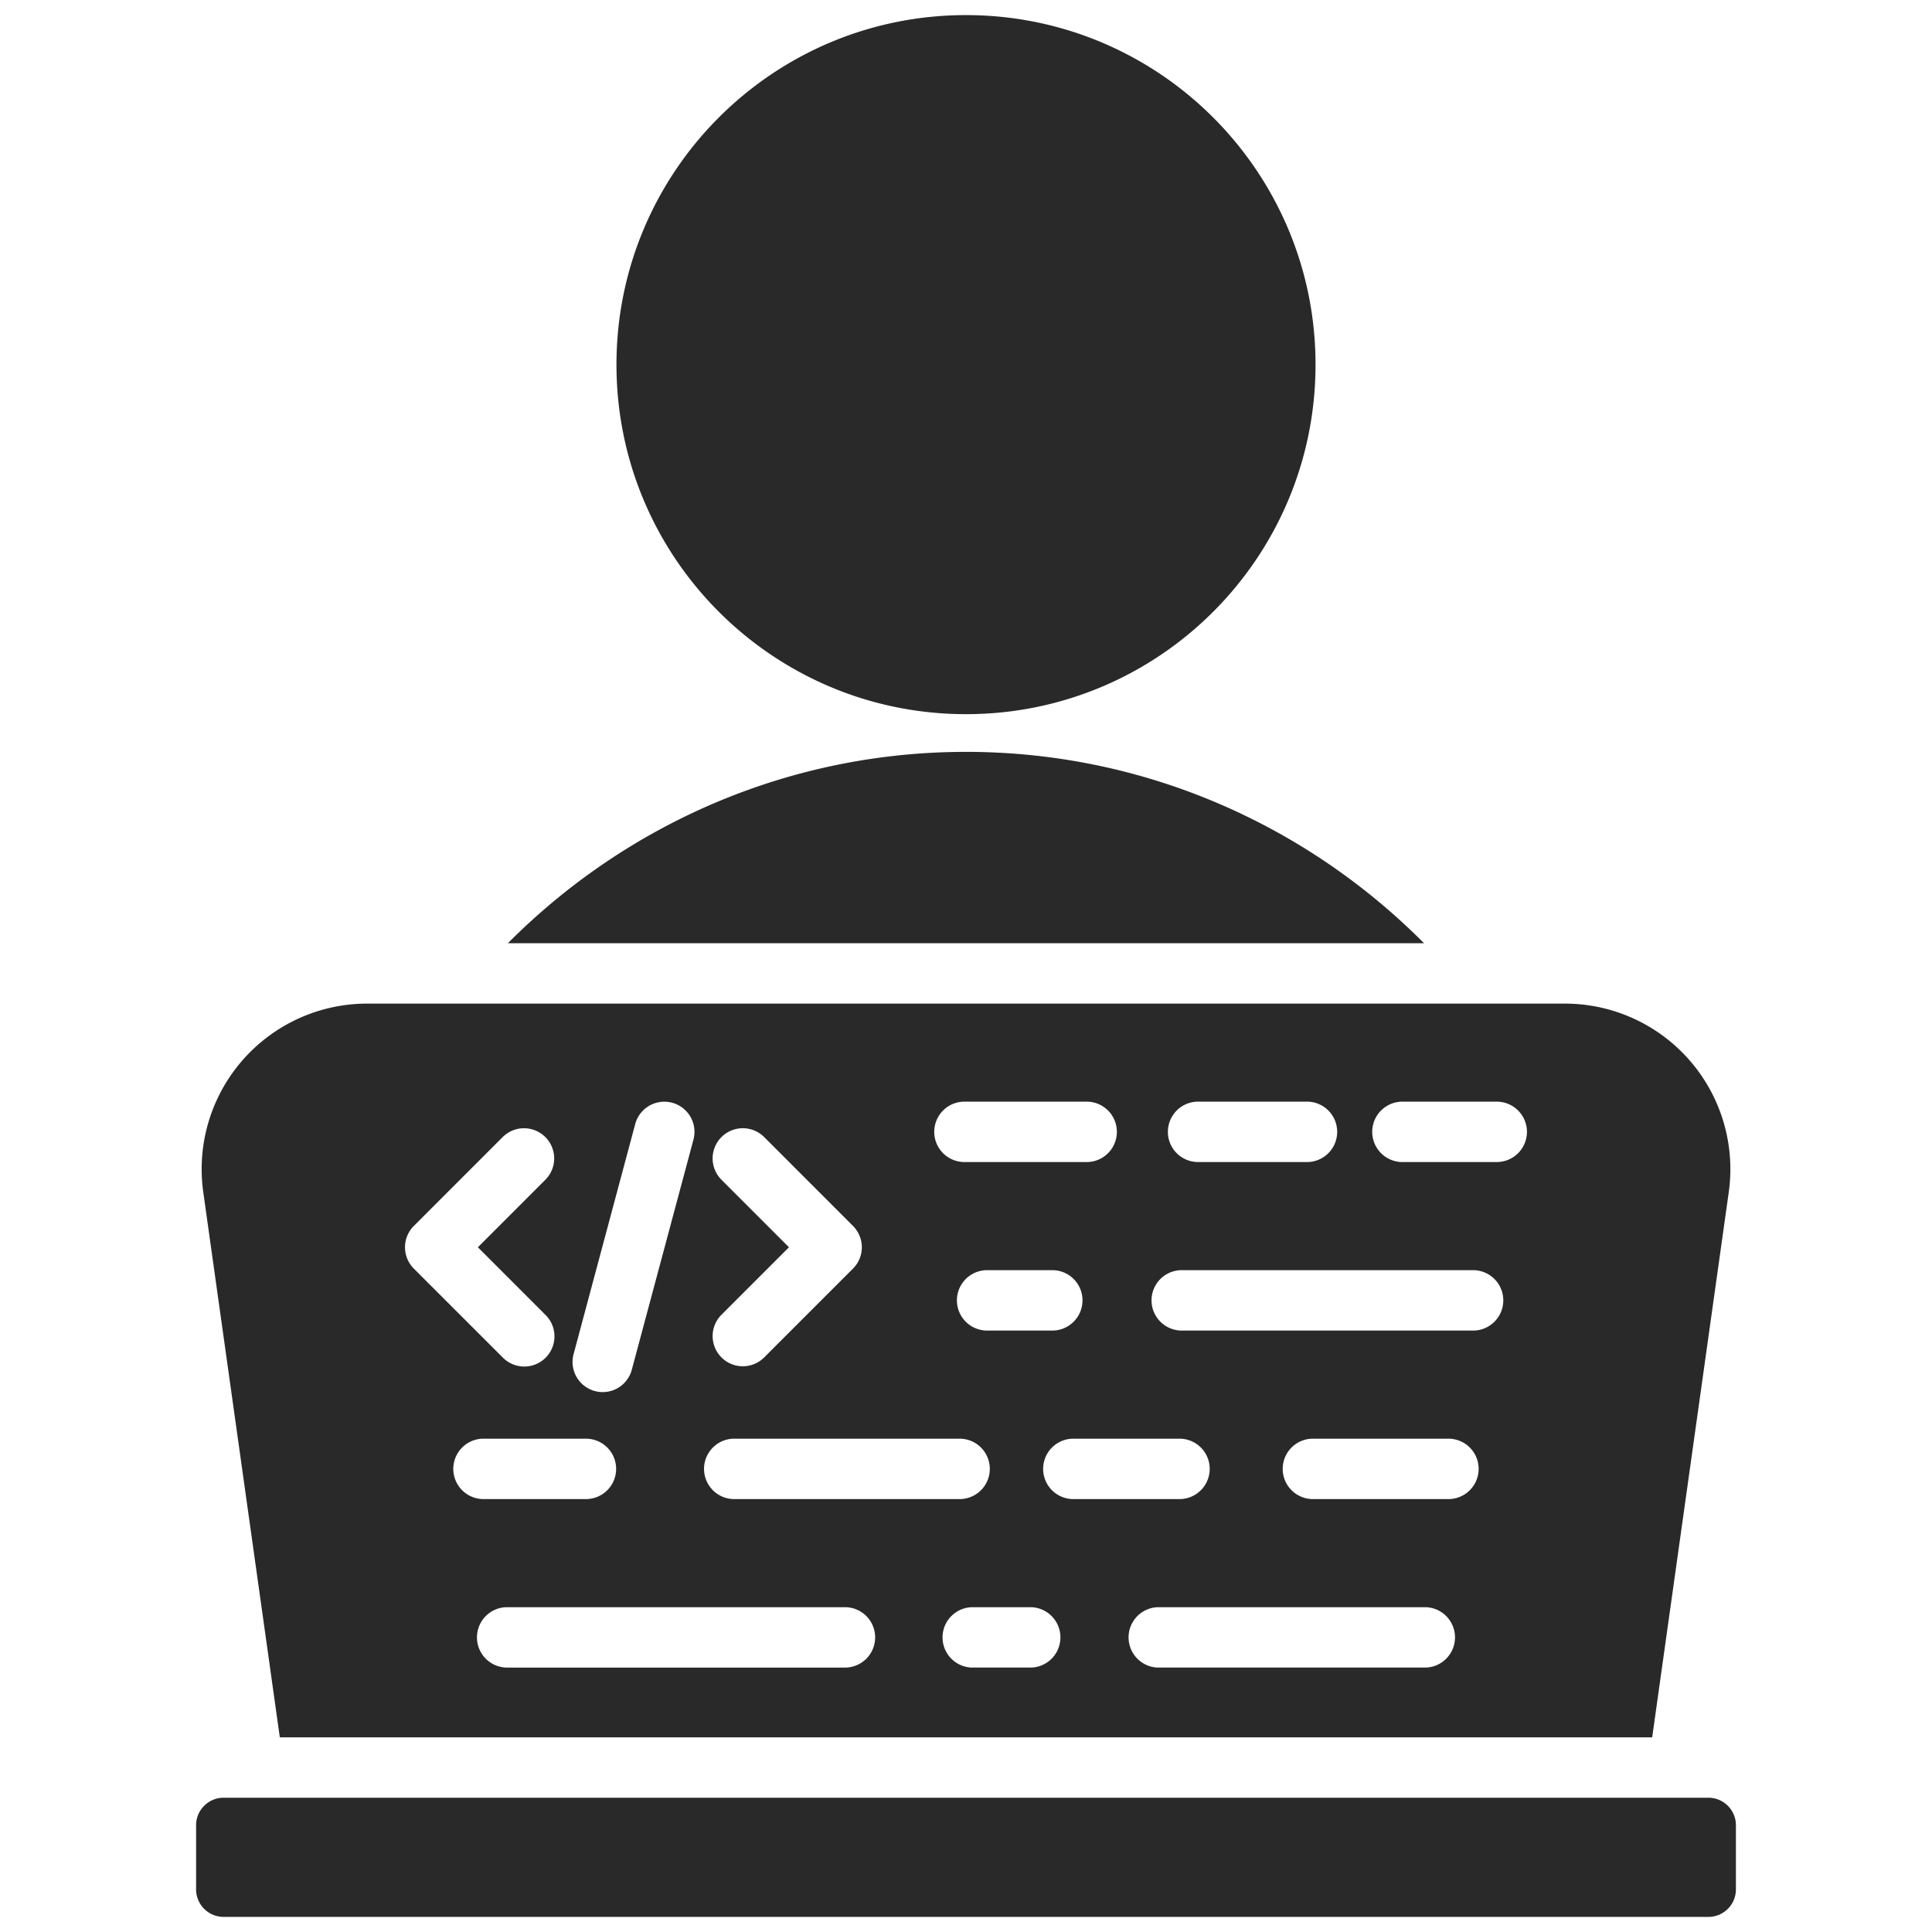
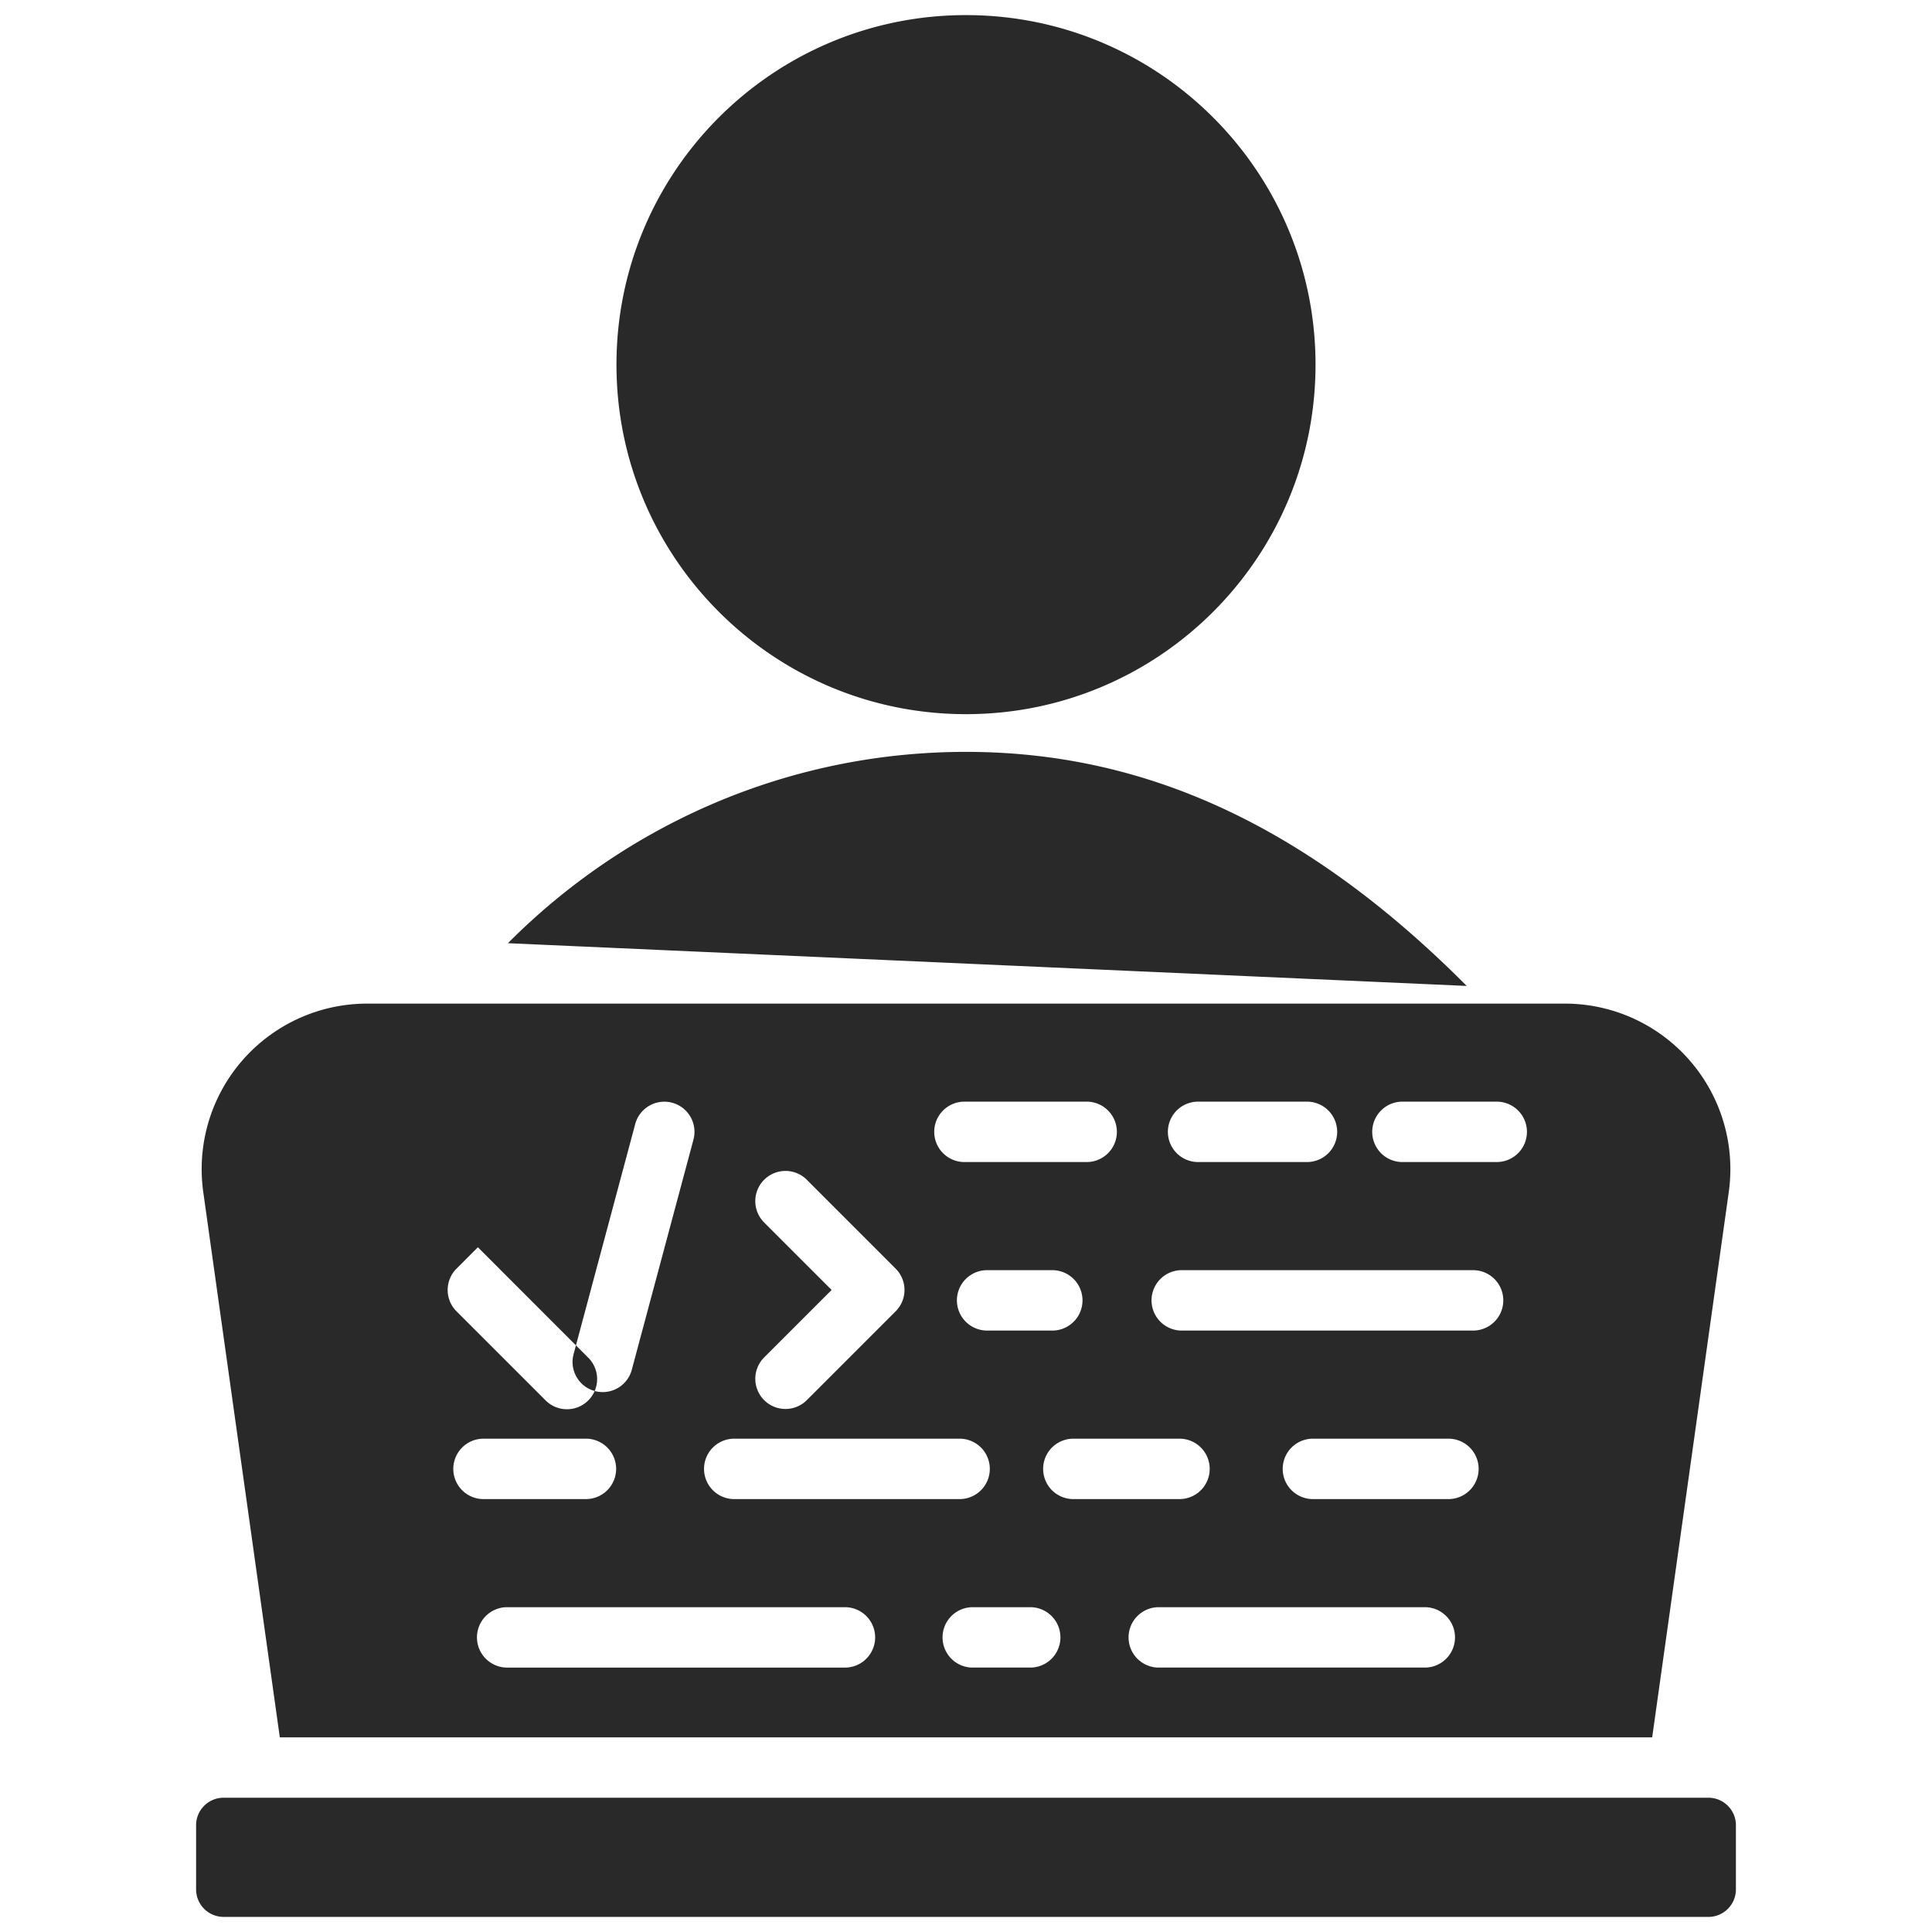
<svg xmlns="http://www.w3.org/2000/svg" width="60" height="60" fill="none">
-   <path fill="#282928" fill-rule="evenodd" d="M30 .469c5.995 0 10.855 4.86 10.855 10.855S35.995 22.179 30 22.179s-10.855-4.86-10.855-10.855S24.005.469 30 .469M6.943 55.83h46.114c.47 0 .853.384.853.853v1.995c0 .47-.383.853-.853.853H6.943a.855.855 0 0 1-.853-.852v-1.996c0-.469.384-.853.853-.853m4.482-24.662h37.15a5.14 5.14 0 0 1 5.11 5.877l-2.375 16.91H8.69l-2.374-16.91a5.14 5.14 0 0 1 5.11-5.877m4.295 20.62h10.55a.938.938 0 0 0 0-1.875H15.72a.938.938 0 0 0 0 1.875m14.46 0h1.845a.938.938 0 0 0 0-1.875h-1.846a.938.938 0 0 0 0 1.875m5.777 0h8.323a.938.938 0 0 0 0-1.875h-8.323a.938.938 0 0 0 0 1.875m-20.971-5.233h3.242a.938.938 0 0 0 0-1.875h-3.242a.938.938 0 0 0 0 1.875m7.787 0h7.06a.938.938 0 0 0 0-1.875h-7.06a.938.938 0 0 0 0 1.875m10.531 0h3.358a.938.938 0 0 0 0-1.875h-3.358a.938.938 0 0 0 0 1.875m7.44 0h4.27a.938.938 0 0 0 0-1.875h-4.27a.938.938 0 0 0 0 1.875m-10.087-5.233h2.024a.938.938 0 0 0 0-1.876h-2.024a.937.937 0 1 0 0 1.876m6.044 0h9.048a.938.938 0 0 0 0-1.876h-9.048a.937.937 0 1 0 0 1.876m-6.779-5.234h3.857a.938.938 0 0 0 0-1.875h-3.857a.938.938 0 0 0 0 1.875m7.256 0h3.443a.938.938 0 0 0 0-1.875h-3.443a.938.938 0 0 0 0 1.875m6.346 0h2.96a.937.937 0 1 0 0-1.875h-2.96a.938.938 0 0 0 0 1.875m-23.908 6.473 1.921-7.169a.936.936 0 0 0-1.809-.483l-1.92 7.169a.936.936 0 0 0 1.808.483m-2.679-1.73-2.095-2.096 2.095-2.096a.937.937 0 1 0-1.325-1.326l-2.759 2.76a.937.937 0 0 0 0 1.325l2.759 2.758a.937.937 0 1 0 1.325-1.325m6.796 1.325 2.758-2.758a.937.937 0 0 0 0-1.326l-2.758-2.759a.937.937 0 1 0-1.326 1.326l2.096 2.096-2.096 2.096a.937.937 0 1 0 1.326 1.325m20.493-12.863C40.582 25.628 35.545 23.35 30 23.35c-5.544 0-10.582 2.277-14.226 5.942z" clip-rule="evenodd" />
+   <path fill="#282928" fill-rule="evenodd" d="M30 .469c5.995 0 10.855 4.86 10.855 10.855S35.995 22.179 30 22.179s-10.855-4.86-10.855-10.855S24.005.469 30 .469M6.943 55.83h46.114c.47 0 .853.384.853.853v1.995c0 .47-.383.853-.853.853H6.943a.855.855 0 0 1-.853-.852v-1.996c0-.469.384-.853.853-.853m4.482-24.662h37.15a5.14 5.14 0 0 1 5.11 5.877l-2.375 16.91H8.69l-2.374-16.91a5.14 5.14 0 0 1 5.11-5.877m4.295 20.62h10.55a.938.938 0 0 0 0-1.875H15.72a.938.938 0 0 0 0 1.875m14.46 0h1.845a.938.938 0 0 0 0-1.875h-1.846a.938.938 0 0 0 0 1.875m5.777 0h8.323a.938.938 0 0 0 0-1.875h-8.323a.938.938 0 0 0 0 1.875m-20.971-5.233h3.242a.938.938 0 0 0 0-1.875h-3.242a.938.938 0 0 0 0 1.875m7.787 0h7.06a.938.938 0 0 0 0-1.875h-7.06a.938.938 0 0 0 0 1.875m10.531 0h3.358a.938.938 0 0 0 0-1.875h-3.358a.938.938 0 0 0 0 1.875m7.44 0h4.27a.938.938 0 0 0 0-1.875h-4.27a.938.938 0 0 0 0 1.875m-10.087-5.233h2.024a.938.938 0 0 0 0-1.876h-2.024a.937.937 0 1 0 0 1.876m6.044 0h9.048a.938.938 0 0 0 0-1.876h-9.048a.937.937 0 1 0 0 1.876m-6.779-5.234h3.857a.938.938 0 0 0 0-1.875h-3.857a.938.938 0 0 0 0 1.875m7.256 0h3.443a.938.938 0 0 0 0-1.875h-3.443a.938.938 0 0 0 0 1.875m6.346 0h2.96a.937.937 0 1 0 0-1.875h-2.96a.938.938 0 0 0 0 1.875m-23.908 6.473 1.921-7.169a.936.936 0 0 0-1.809-.483l-1.92 7.169a.936.936 0 0 0 1.808.483m-2.679-1.73-2.095-2.096 2.095-2.096l-2.759 2.76a.937.937 0 0 0 0 1.325l2.759 2.758a.937.937 0 1 0 1.325-1.325m6.796 1.325 2.758-2.758a.937.937 0 0 0 0-1.326l-2.758-2.759a.937.937 0 1 0-1.326 1.326l2.096 2.096-2.096 2.096a.937.937 0 1 0 1.326 1.325m20.493-12.863C40.582 25.628 35.545 23.35 30 23.35c-5.544 0-10.582 2.277-14.226 5.942z" clip-rule="evenodd" />
</svg>